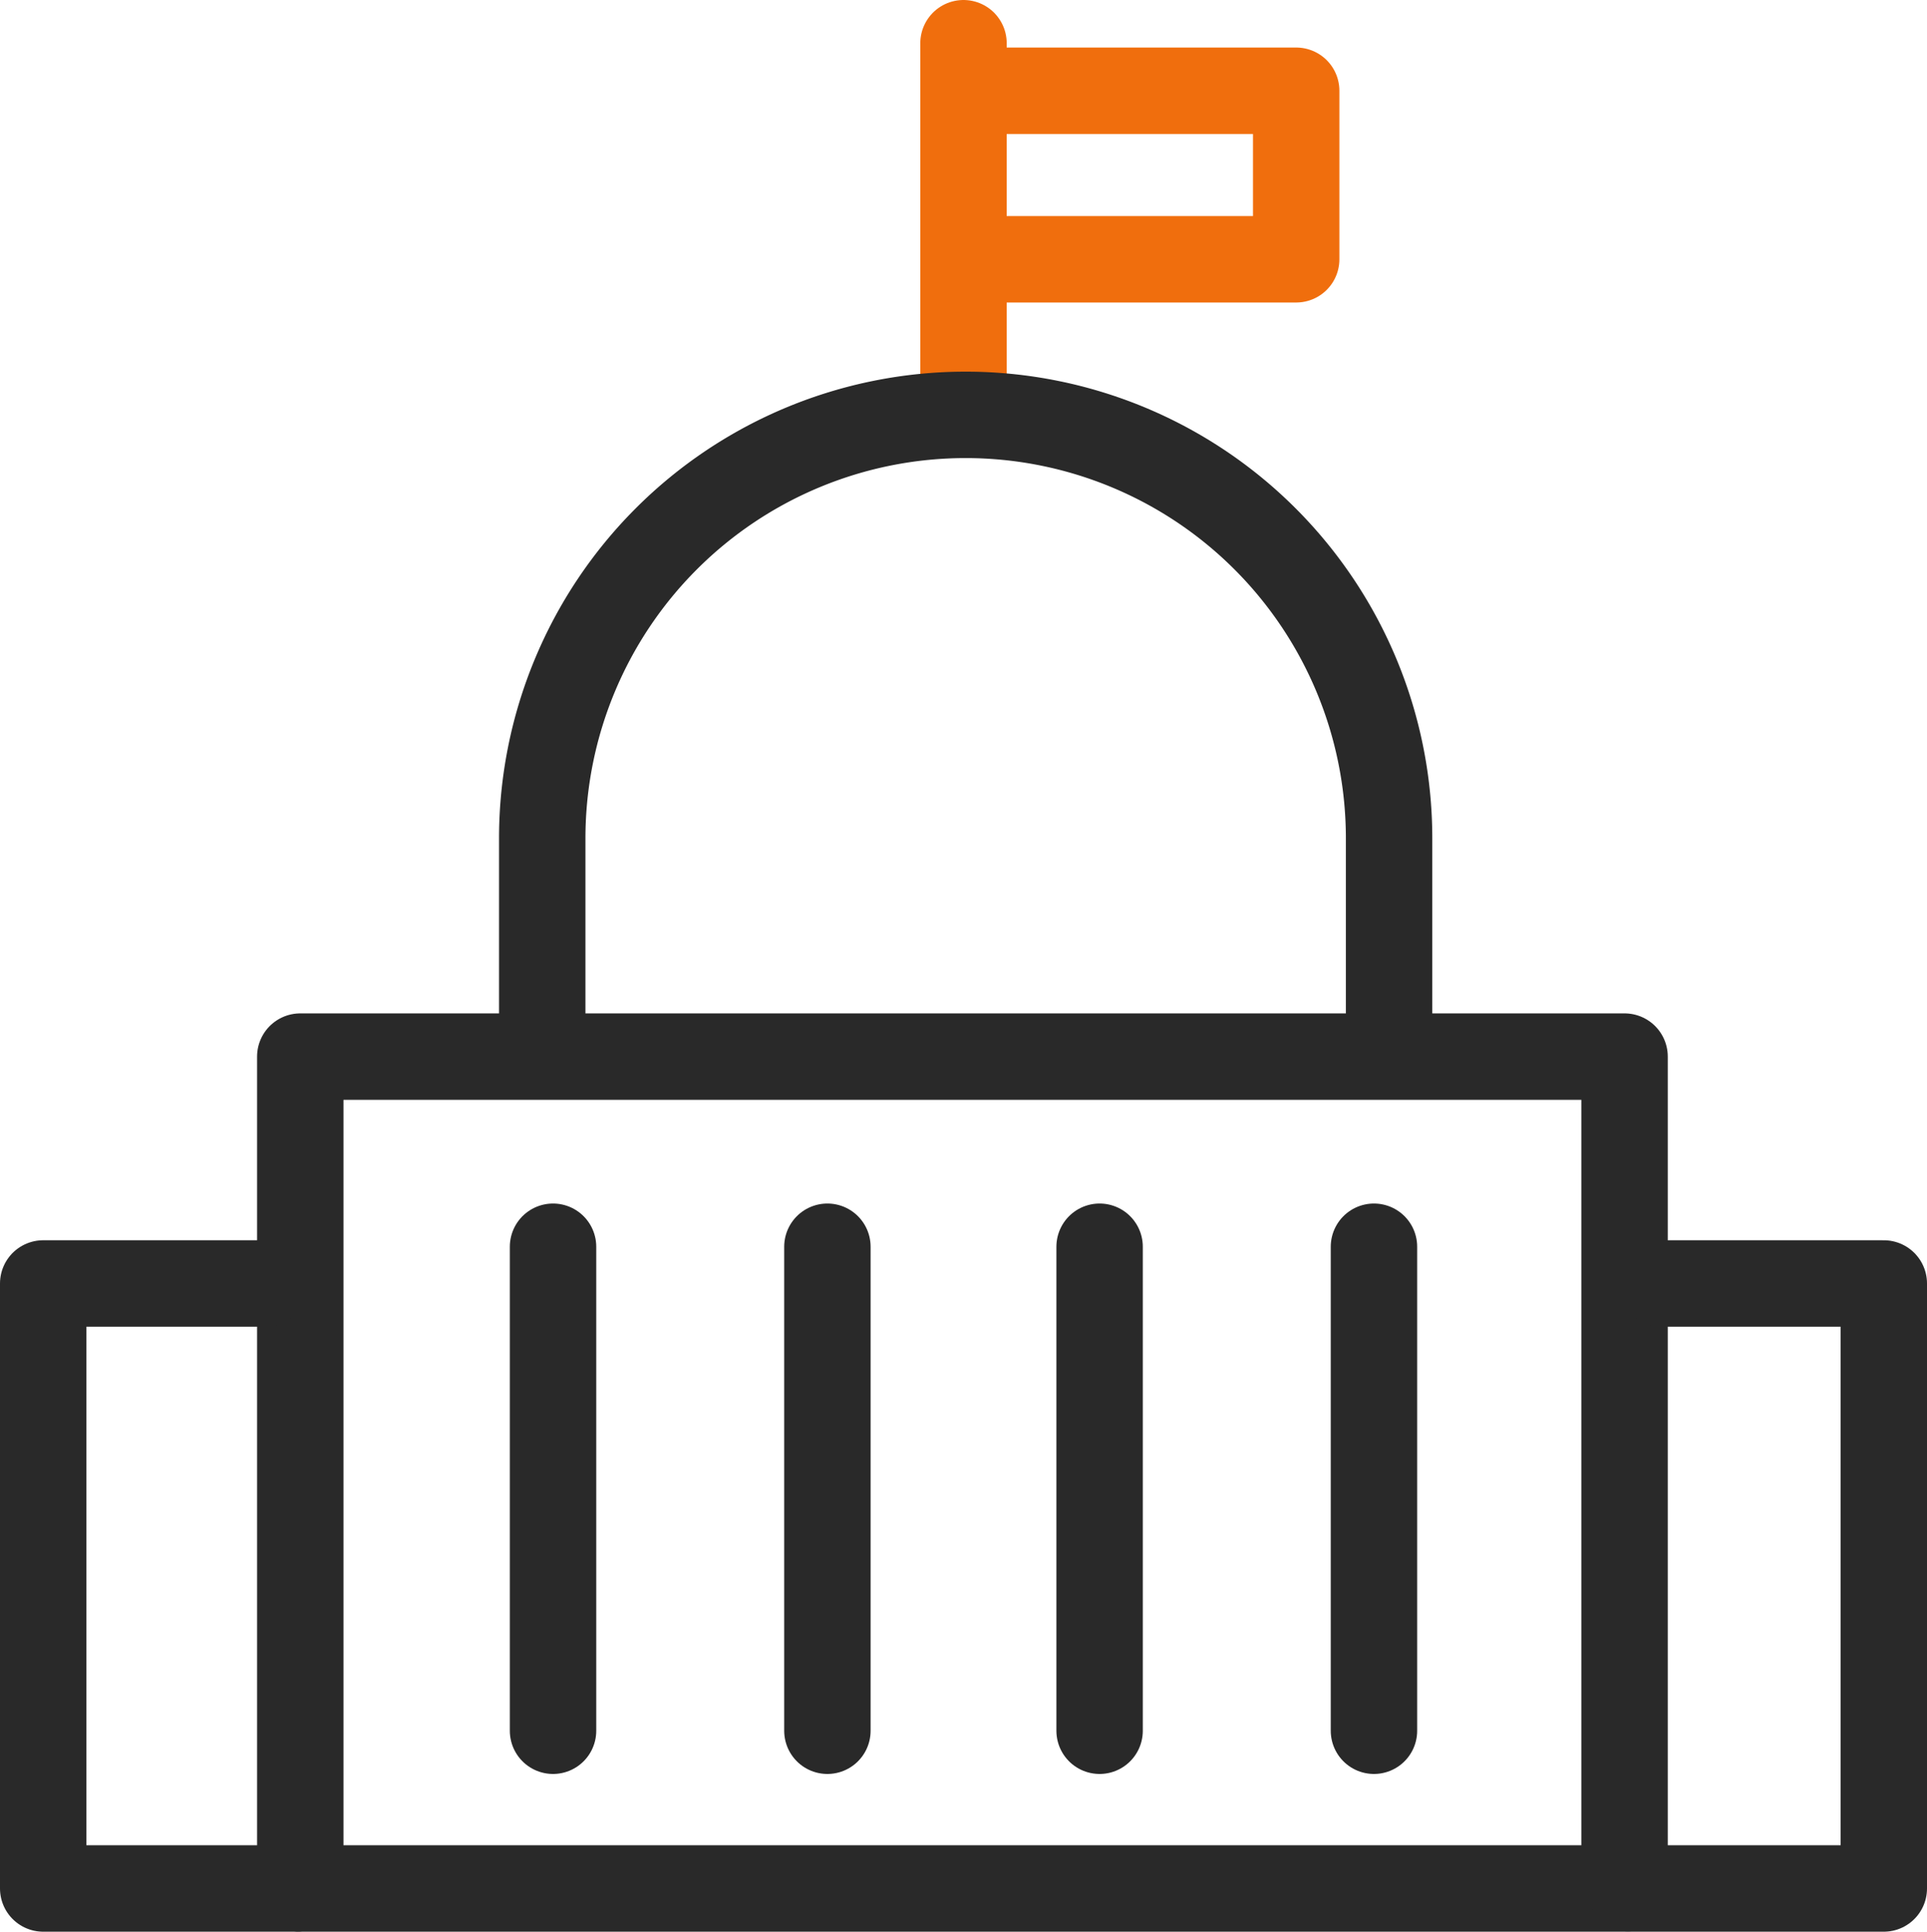
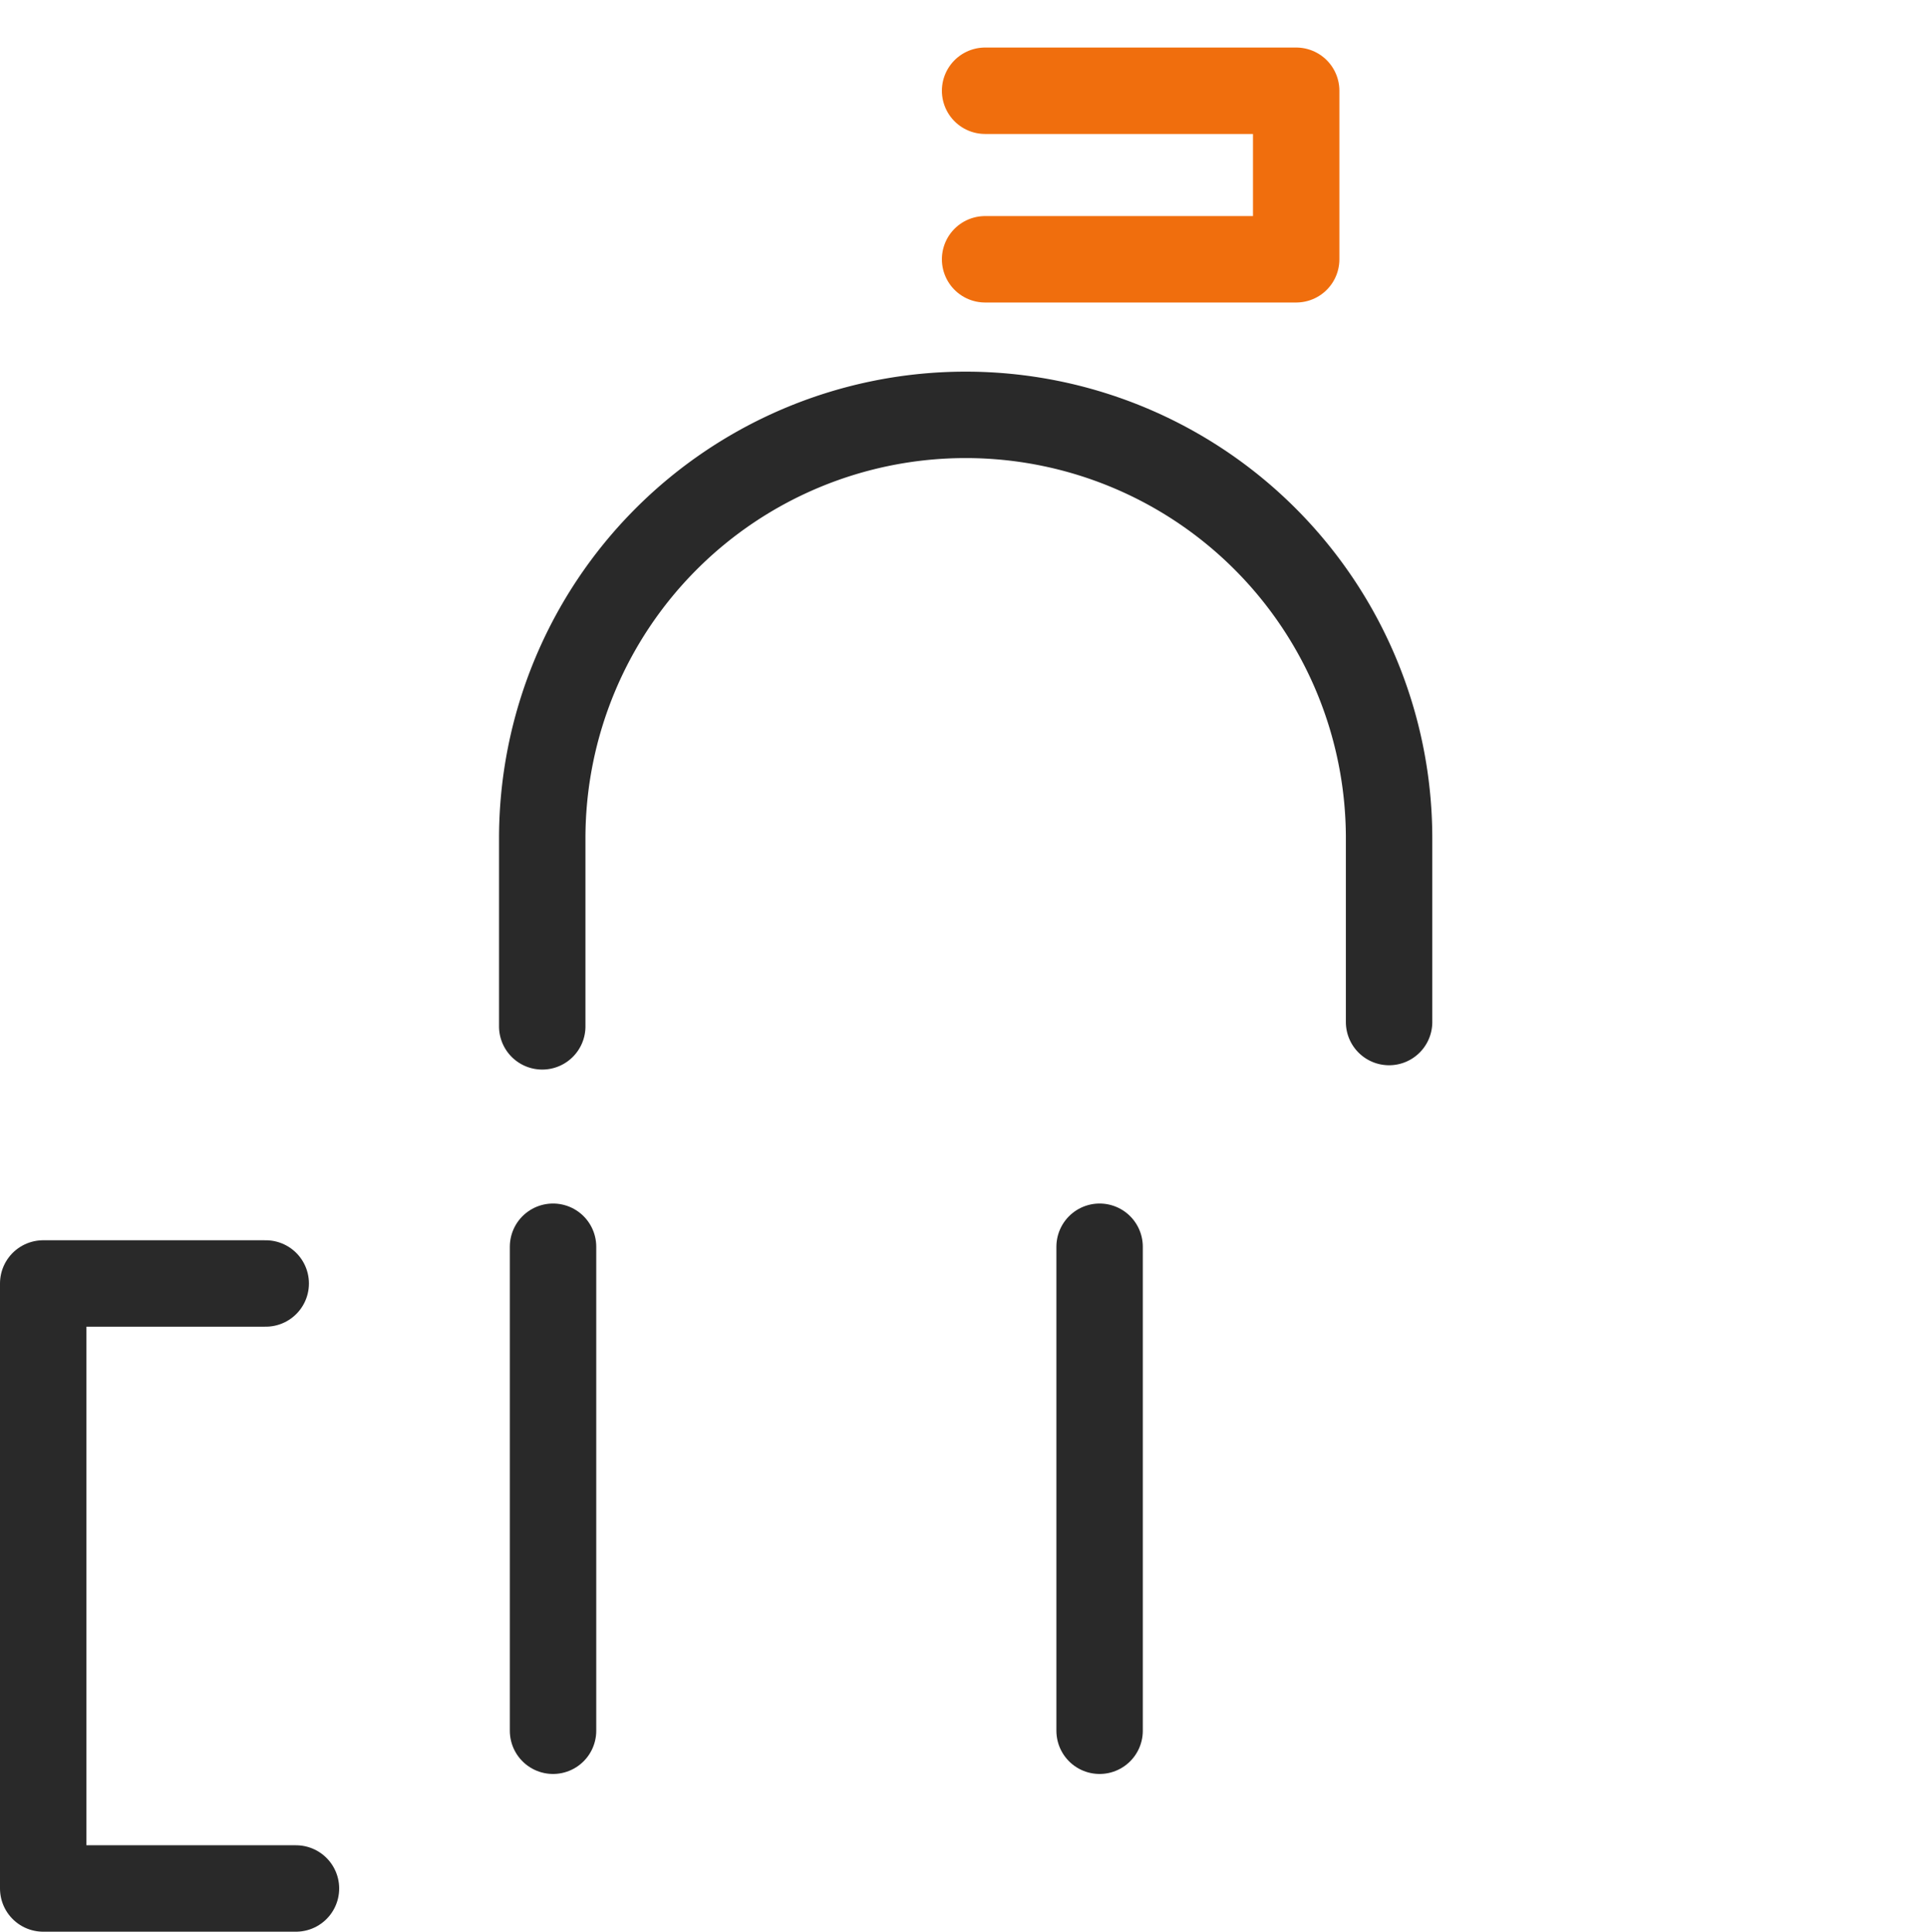
<svg xmlns="http://www.w3.org/2000/svg" id="Group_187" data-name="Group 187" width="89.2" height="89.4" viewBox="0 0 89.2 89.4">
  <path id="Path_321" data-name="Path 321" d="M45.6,4.2H60V12H45.6" fill="none" stroke="#f06e0d" stroke-linecap="round" stroke-linejoin="round" stroke-miterlimit="10" stroke-width="4" />
-   <line id="Line_79" data-name="Line 79" y2="15.4" transform="translate(44.6 2)" fill="none" stroke="#f06e0d" stroke-linecap="round" stroke-linejoin="round" stroke-miterlimit="10" stroke-width="4" />
  <path id="Path_322" data-name="Path 322" d="M25.1,47.5V38.8a19.6,19.6,0,0,1,39.2,0v8.5" fill="none" stroke="#292929" stroke-linecap="round" stroke-linejoin="round" stroke-miterlimit="10" stroke-width="4" />
-   <path id="Path_323" data-name="Path 323" d="M13.9,48.9H75.2V87.4H13.9V48.9Z" fill="none" stroke="#292929" stroke-linecap="round" stroke-linejoin="round" stroke-miterlimit="10" stroke-width="4" />
  <line id="Line_80" data-name="Line 80" y2="22.4" transform="translate(25.6 57.7)" fill="none" stroke="#292929" stroke-linecap="round" stroke-linejoin="round" stroke-miterlimit="10" stroke-width="4" />
-   <line id="Line_81" data-name="Line 81" y2="22.4" transform="translate(38.3 57.7)" fill="none" stroke="#292929" stroke-linecap="round" stroke-linejoin="round" stroke-miterlimit="10" stroke-width="4" />
  <line id="Line_82" data-name="Line 82" y2="22.4" transform="translate(50.9 57.7)" fill="none" stroke="#292929" stroke-linecap="round" stroke-linejoin="round" stroke-miterlimit="10" stroke-width="4" />
-   <line id="Line_83" data-name="Line 83" y2="22.4" transform="translate(63.6 57.7)" fill="none" stroke="#292929" stroke-linecap="round" stroke-linejoin="round" stroke-miterlimit="10" stroke-width="4" />
  <path id="Path_324" data-name="Path 324" d="M13.7,87.4H2v-28H12.3" fill="none" stroke="#292929" stroke-linecap="round" stroke-linejoin="round" stroke-miterlimit="10" stroke-width="4" />
-   <path id="Path_325" data-name="Path 325" d="M75.5,87.4H87.2v-28H76.9" fill="none" stroke="#292929" stroke-linecap="round" stroke-linejoin="round" stroke-miterlimit="10" stroke-width="4" />
</svg>